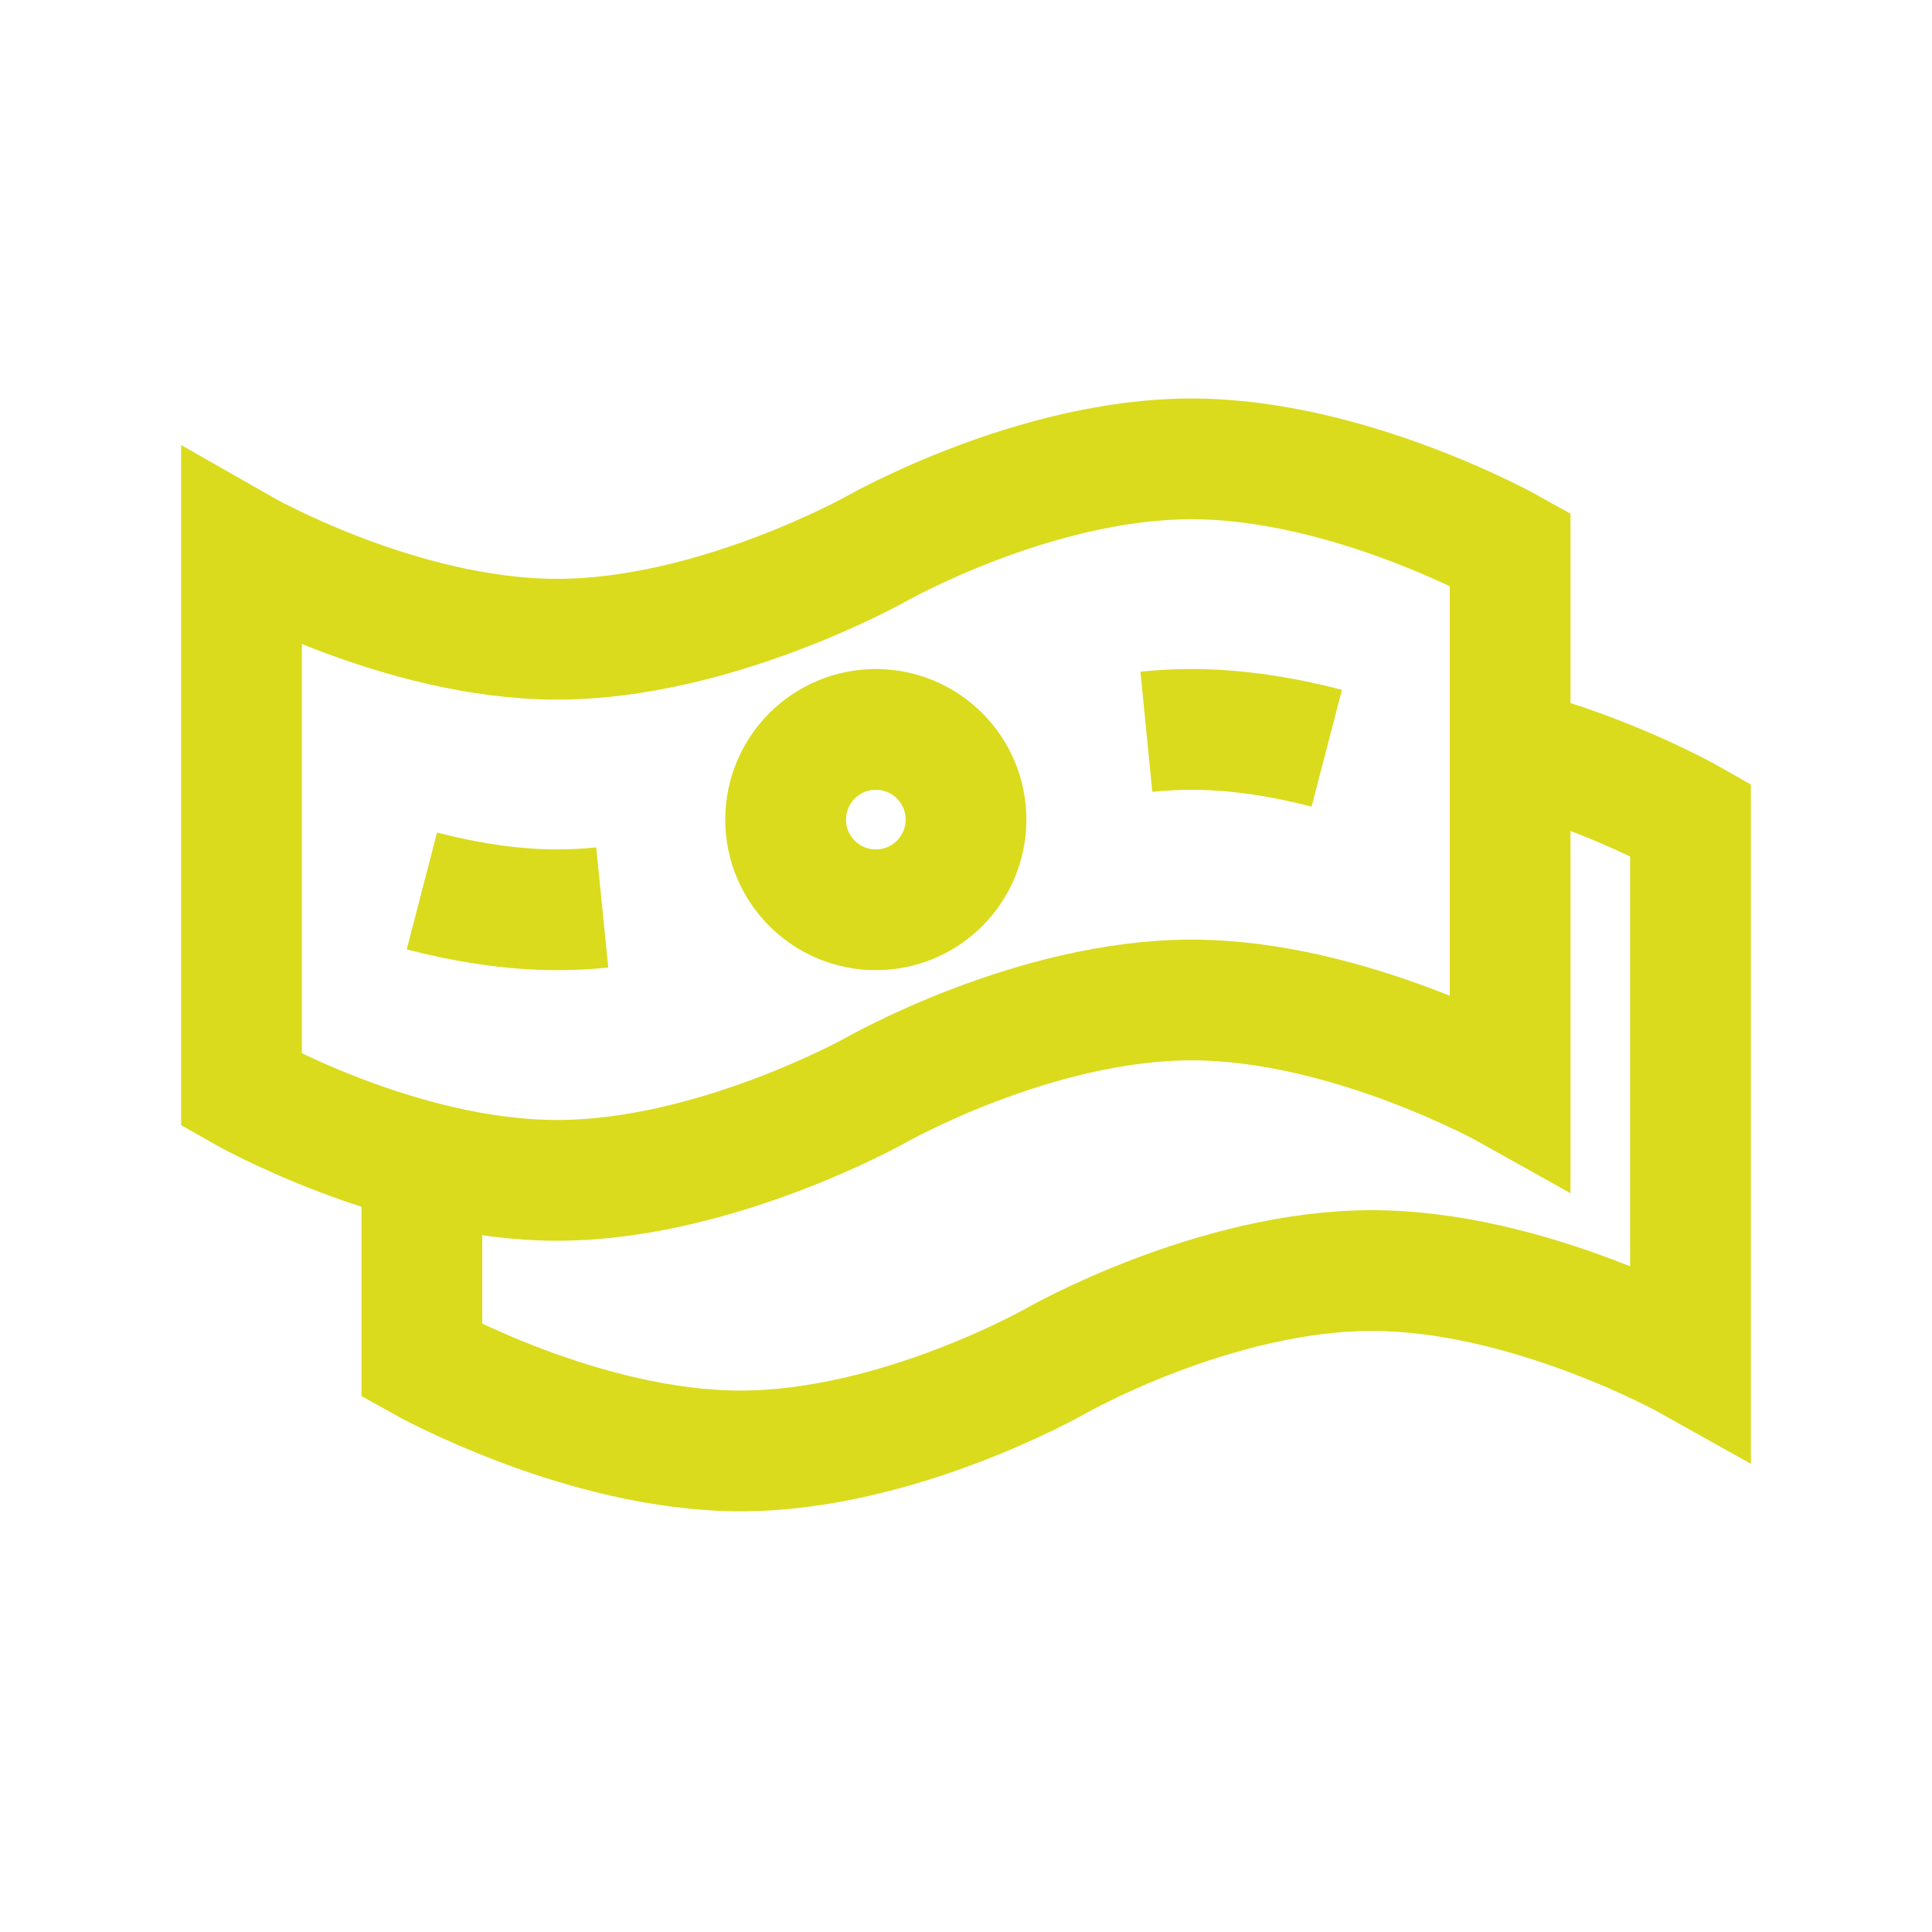
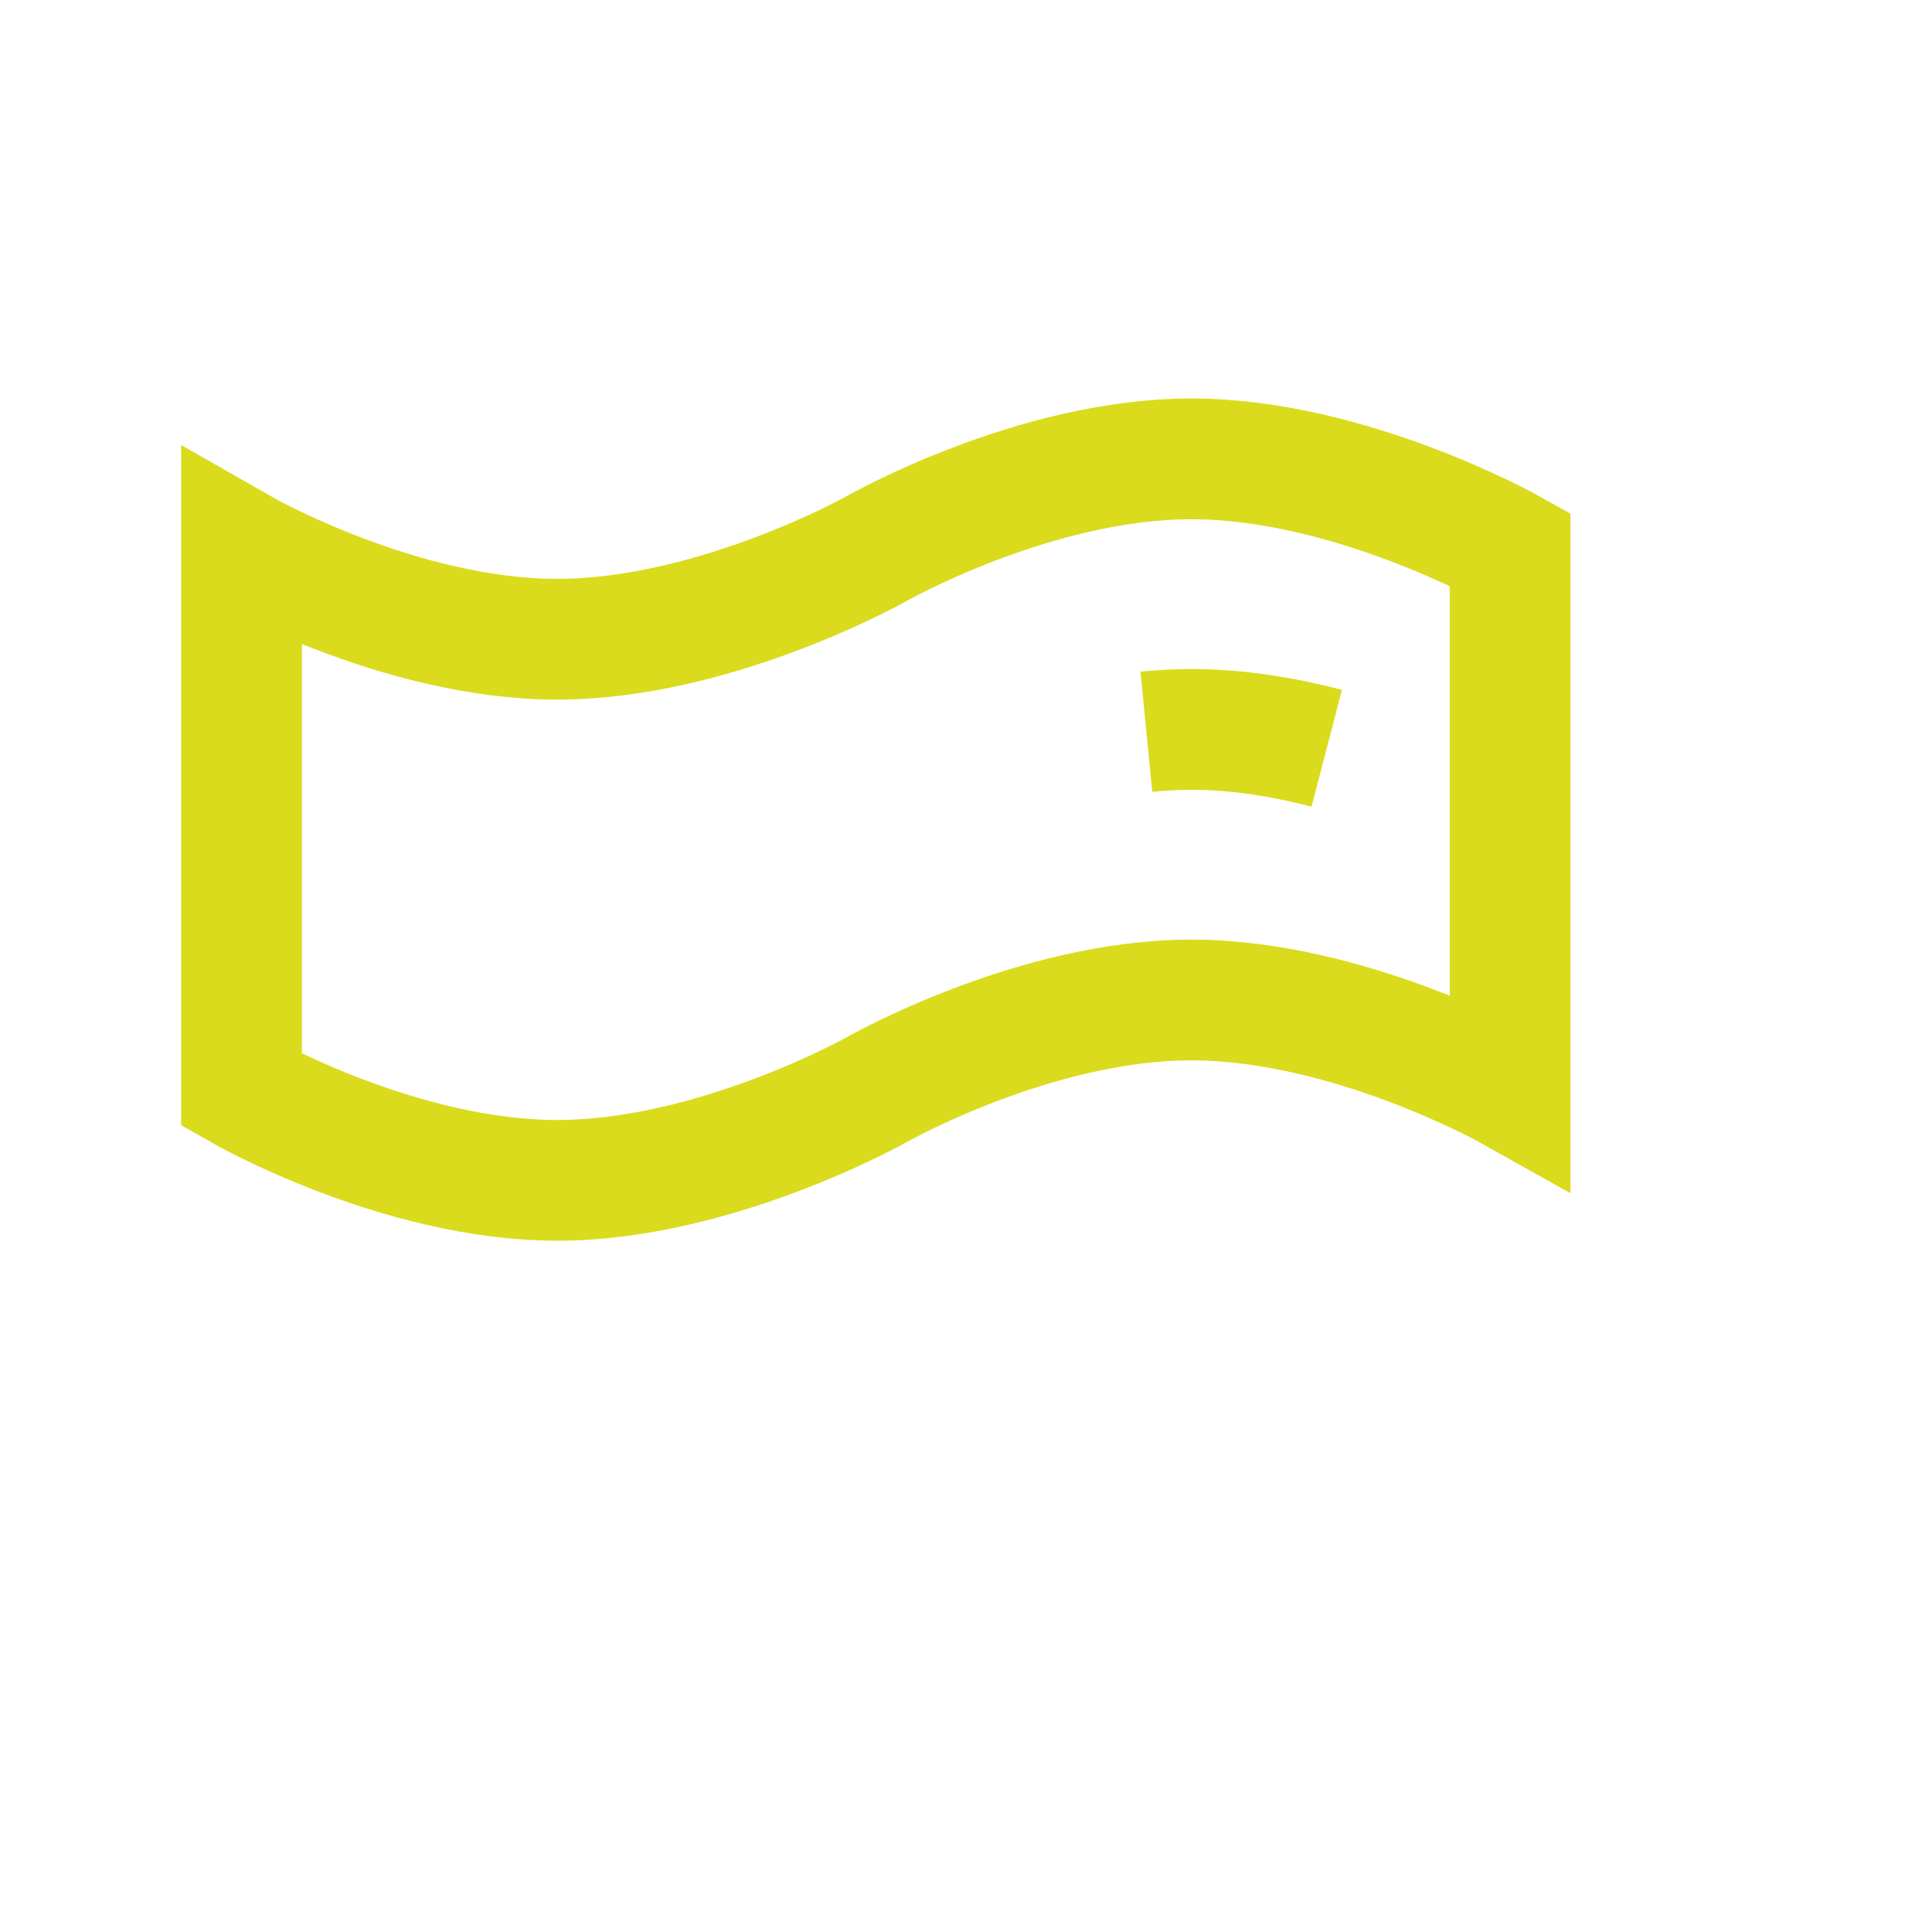
<svg xmlns="http://www.w3.org/2000/svg" width="80" height="80" viewBox="0 0 80 80" fill="none">
  <path d="M10 45.141C10 45.141 16.535 48.876 23.071 48.876C29.606 48.876 36.266 45.141 36.266 45.141C36.266 45.141 42.801 41.407 49.336 41.407C55.871 41.407 62.531 45.141 62.531 45.141V22.735C62.531 22.735 55.871 19 49.336 19C42.801 19 36.266 22.735 36.266 22.735C36.266 22.735 29.606 26.469 23.071 26.469C16.535 26.469 10 22.735 10 22.735V45.141Z" stroke="#DADB1C" stroke-width="5" stroke-miterlimit="13.33" />
-   <path d="M17.469 48.097V56.345C17.469 56.345 24.128 60.08 30.664 60.08C37.199 60.08 43.734 56.345 43.734 56.345C43.734 56.345 50.27 52.611 56.805 52.611C63.34 52.611 70 56.345 70 56.345V33.938C70 33.938 66.744 32.078 62.531 30.983" stroke="#DADB1C" stroke-width="5" stroke-miterlimit="13.33" />
-   <path d="M17.469 36.893C19.225 37.349 21.148 37.672 23.07 37.672C23.695 37.672 24.319 37.638 24.938 37.576" stroke="#DADB1C" stroke-width="5" stroke-miterlimit="13.33" />
  <path d="M47.469 30.299C48.088 30.238 48.711 30.203 49.336 30.203C51.258 30.203 53.182 30.526 54.938 30.983" stroke="#DADB1C" stroke-width="5" stroke-miterlimit="13.33" />
-   <path d="M40 33.938C40 36 38.328 37.672 36.266 37.672C34.203 37.672 32.531 36 32.531 33.938C32.531 31.875 34.203 30.203 36.266 30.203C38.328 30.203 40 31.875 40 33.938Z" stroke="#DADB1C" stroke-width="5" stroke-miterlimit="13.33" />
</svg>